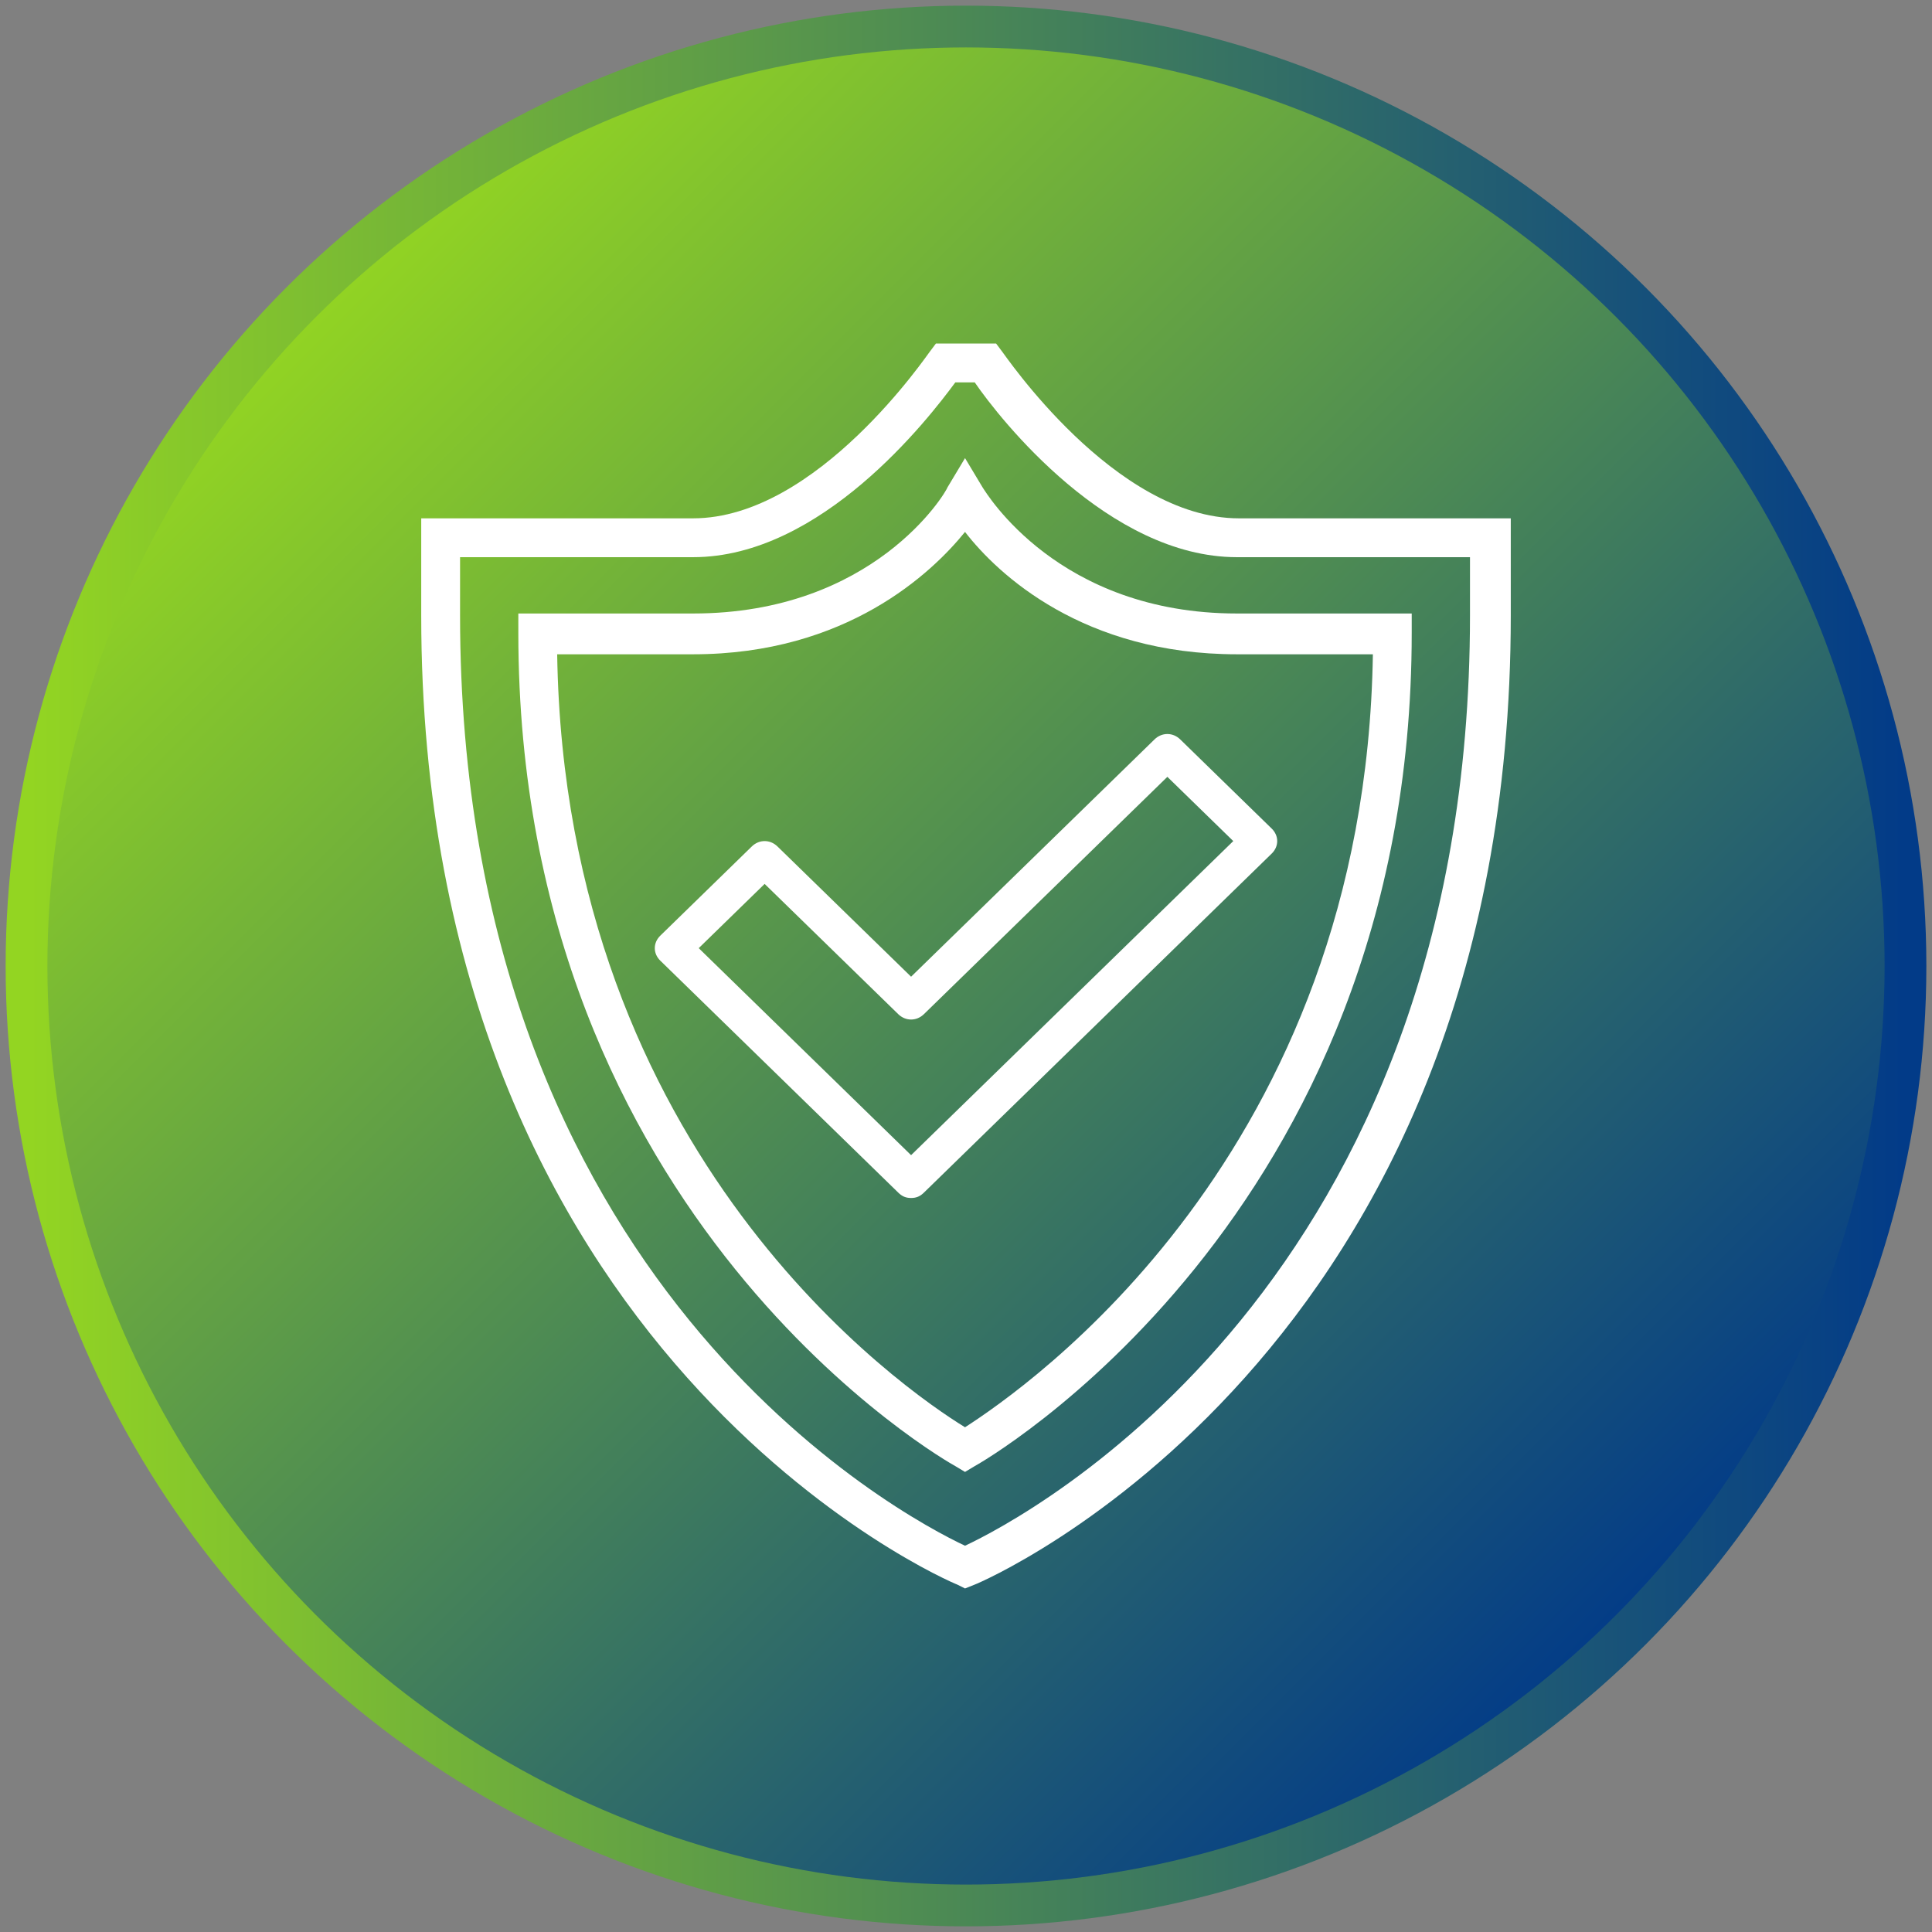
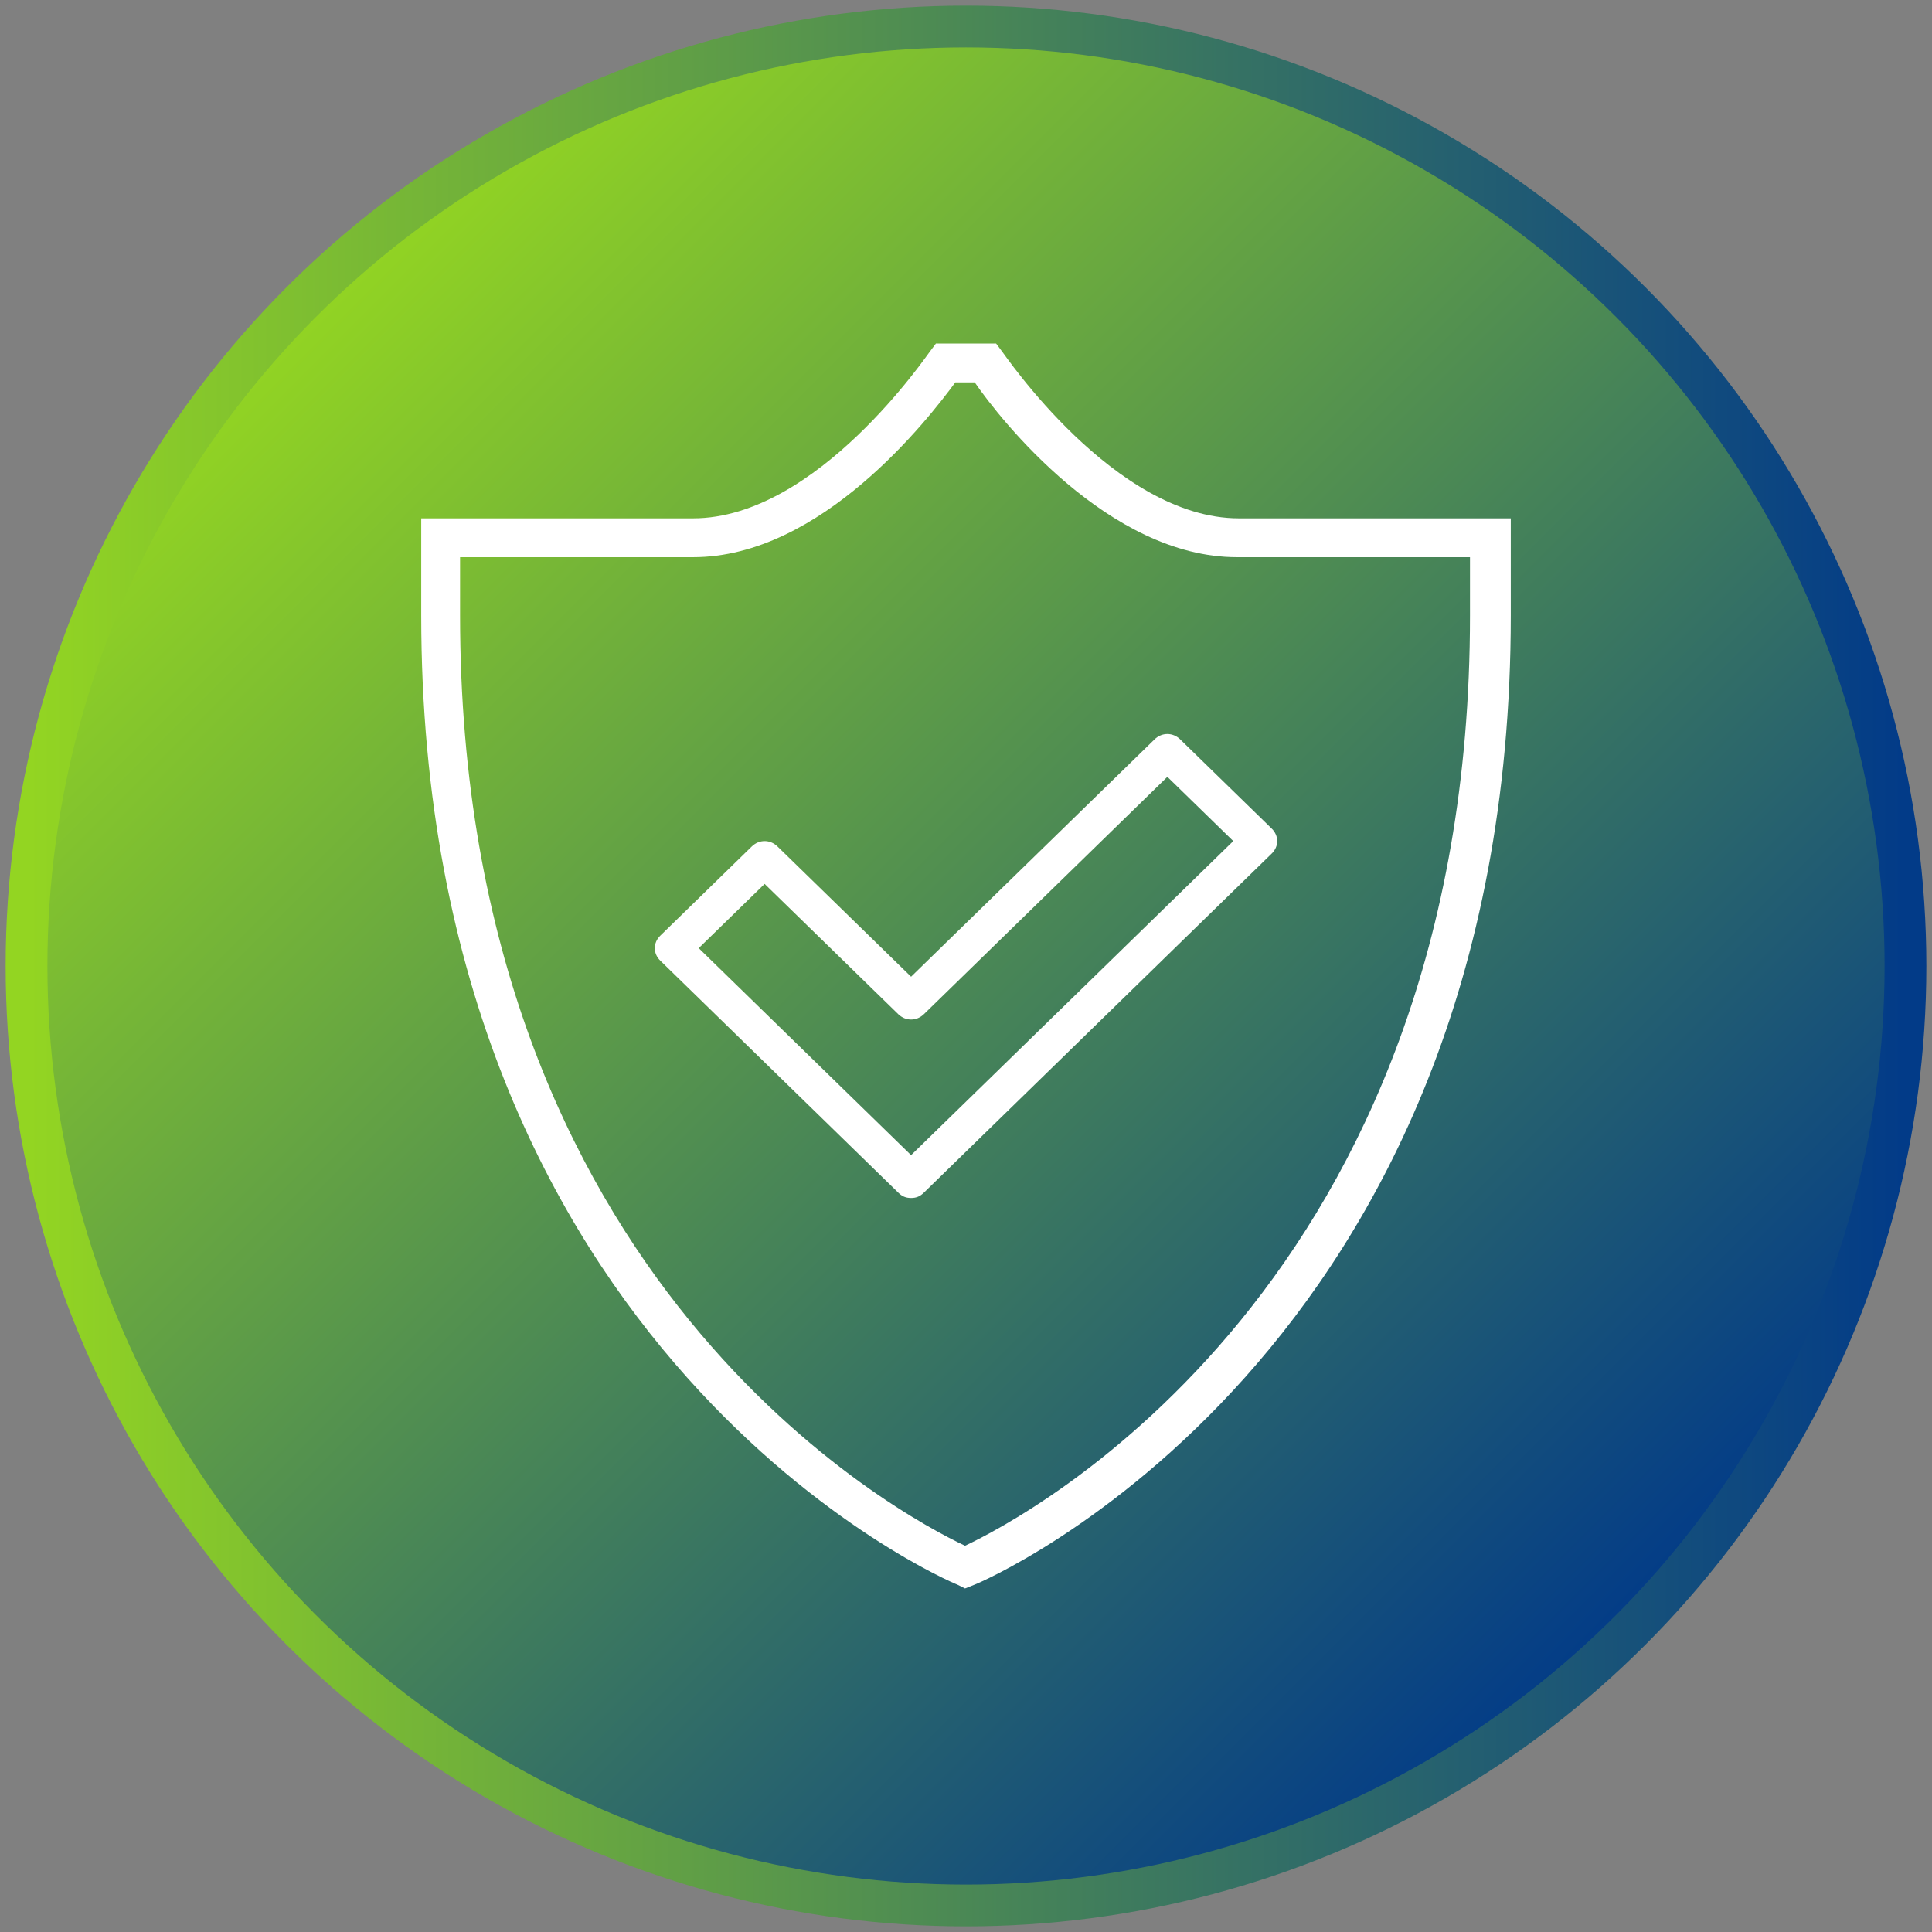
<svg xmlns="http://www.w3.org/2000/svg" width="100%" height="100%" viewBox="0 0 240 240" version="1.1" xml:space="preserve" style="fill-rule:evenodd;clip-rule:evenodd;stroke-linecap:round;stroke-linejoin:round;stroke-miterlimit:1.5;">
  <rect x="0" y="0" width="240" height="240" fill="#808080" stroke="none" />
  <path d="M202.576,37.453c45.559,45.575 45.546,119.564 -0.029,165.123c-45.575,45.559 -119.564,45.546 -165.123,-0.029c-45.559,-45.575 -45.546,-119.564 0.029,-165.123c45.575,-45.559 119.564,-45.546 165.123,0.029Z" style="fill:url(#_Linear1);" />
  <circle cx="120" cy="120" r="116.704" style="fill:none;stroke:url(#_Linear2);stroke-width:5.19px;" />
  <g>
    <g>
      <g>
        <path d="M119.879,197.324l-0.965,-0.482c-0.723,-0.242 -66.588,-28.228 -66.588,-120.39l0,-12.063l33.777,0c15.441,0 29.192,-20.507 29.434,-20.748l0.723,-0.965l7.48,-0l0.723,0.965c0.242,0.241 13.993,20.748 29.434,20.748l33.777,0l-0,12.063c-0,92.162 -65.865,120.148 -66.588,120.39l-1.207,0.482Zm-62.728,-128.109l0,7.237c0,82.994 55.008,111.946 62.728,115.564c7.721,-3.618 62.728,-32.57 62.728,-115.564l0,-7.237l-28.951,-0c-15.923,-0 -29.434,-17.13 -32.57,-21.714l-2.413,-0c-3.378,4.584 -16.647,21.714 -32.57,21.714l-28.952,-0Z" style="fill:#fff;fill-rule:nonzero;" />
      </g>
      <g>
-         <path d="M119.879,182.849l-1.206,-0.724c-0.482,-0.241 -54.284,-30.399 -54.284,-103.501l0,-2.413l21.714,0c22.437,0 31.364,-14.958 31.605,-15.682l2.171,-3.619l2.172,3.619c0.482,0.724 9.409,15.682 31.605,15.682l21.713,0l0,2.413c0,72.861 -53.801,103.26 -54.283,103.501l-1.207,0.724Zm-50.664,-101.571c0.965,62.486 43.185,91.438 50.664,96.022c7.479,-4.826 49.7,-33.777 50.665,-96.022l-16.888,-0c-19.06,-0 -29.675,-9.892 -33.777,-15.2c-4.101,5.067 -14.717,15.2 -33.776,15.2l-16.888,-0Z" style="fill:#fff;fill-rule:nonzero;" />
-       </g>
+         </g>
    </g>
    <g>
      <path d="M113.178,148.818c-0.682,0 -1.137,-0.221 -1.592,-0.665l-29.562,-28.818c-0.91,-0.887 -0.91,-2.217 0,-3.104l11.37,-11.083c0.91,-0.887 2.274,-0.887 3.184,-0l16.6,16.182l30.244,-29.483c0.91,-0.887 2.274,-0.887 3.184,-0l11.37,11.084c0.91,0.886 0.91,2.217 -0,3.103l-43.206,42.119c-0.455,0.444 -0.91,0.665 -1.592,0.665Zm-26.379,-31.035l26.379,25.715l40.023,-39.016l-8.187,-7.98l-30.244,29.483c-0.91,0.887 -2.274,0.887 -3.184,0l-16.6,-16.182l-8.187,7.98Z" style="fill:#fff;fill-rule:nonzero;" />
    </g>
  </g>
  <defs>
    <linearGradient id="_Linear1" x1="0" y1="0" x2="1" y2="0" gradientUnits="userSpaceOnUse" gradientTransform="matrix(165.094,165.152,-165.152,165.094,37.453,37.424)">
      <stop offset="0" style="stop-color:#93d522;stop-opacity:1" />
      <stop offset="1" style="stop-color:#023b88;stop-opacity:1" />
    </linearGradient>
    <linearGradient id="_Linear2" x1="0" y1="0" x2="1" y2="0" gradientUnits="userSpaceOnUse" gradientTransform="matrix(233.408,0,0,233.408,3.296,120)">
      <stop offset="0" style="stop-color:#93d522;stop-opacity:1" />
      <stop offset="1" style="stop-color:#023b88;stop-opacity:1" />
    </linearGradient>
  </defs>
</svg>